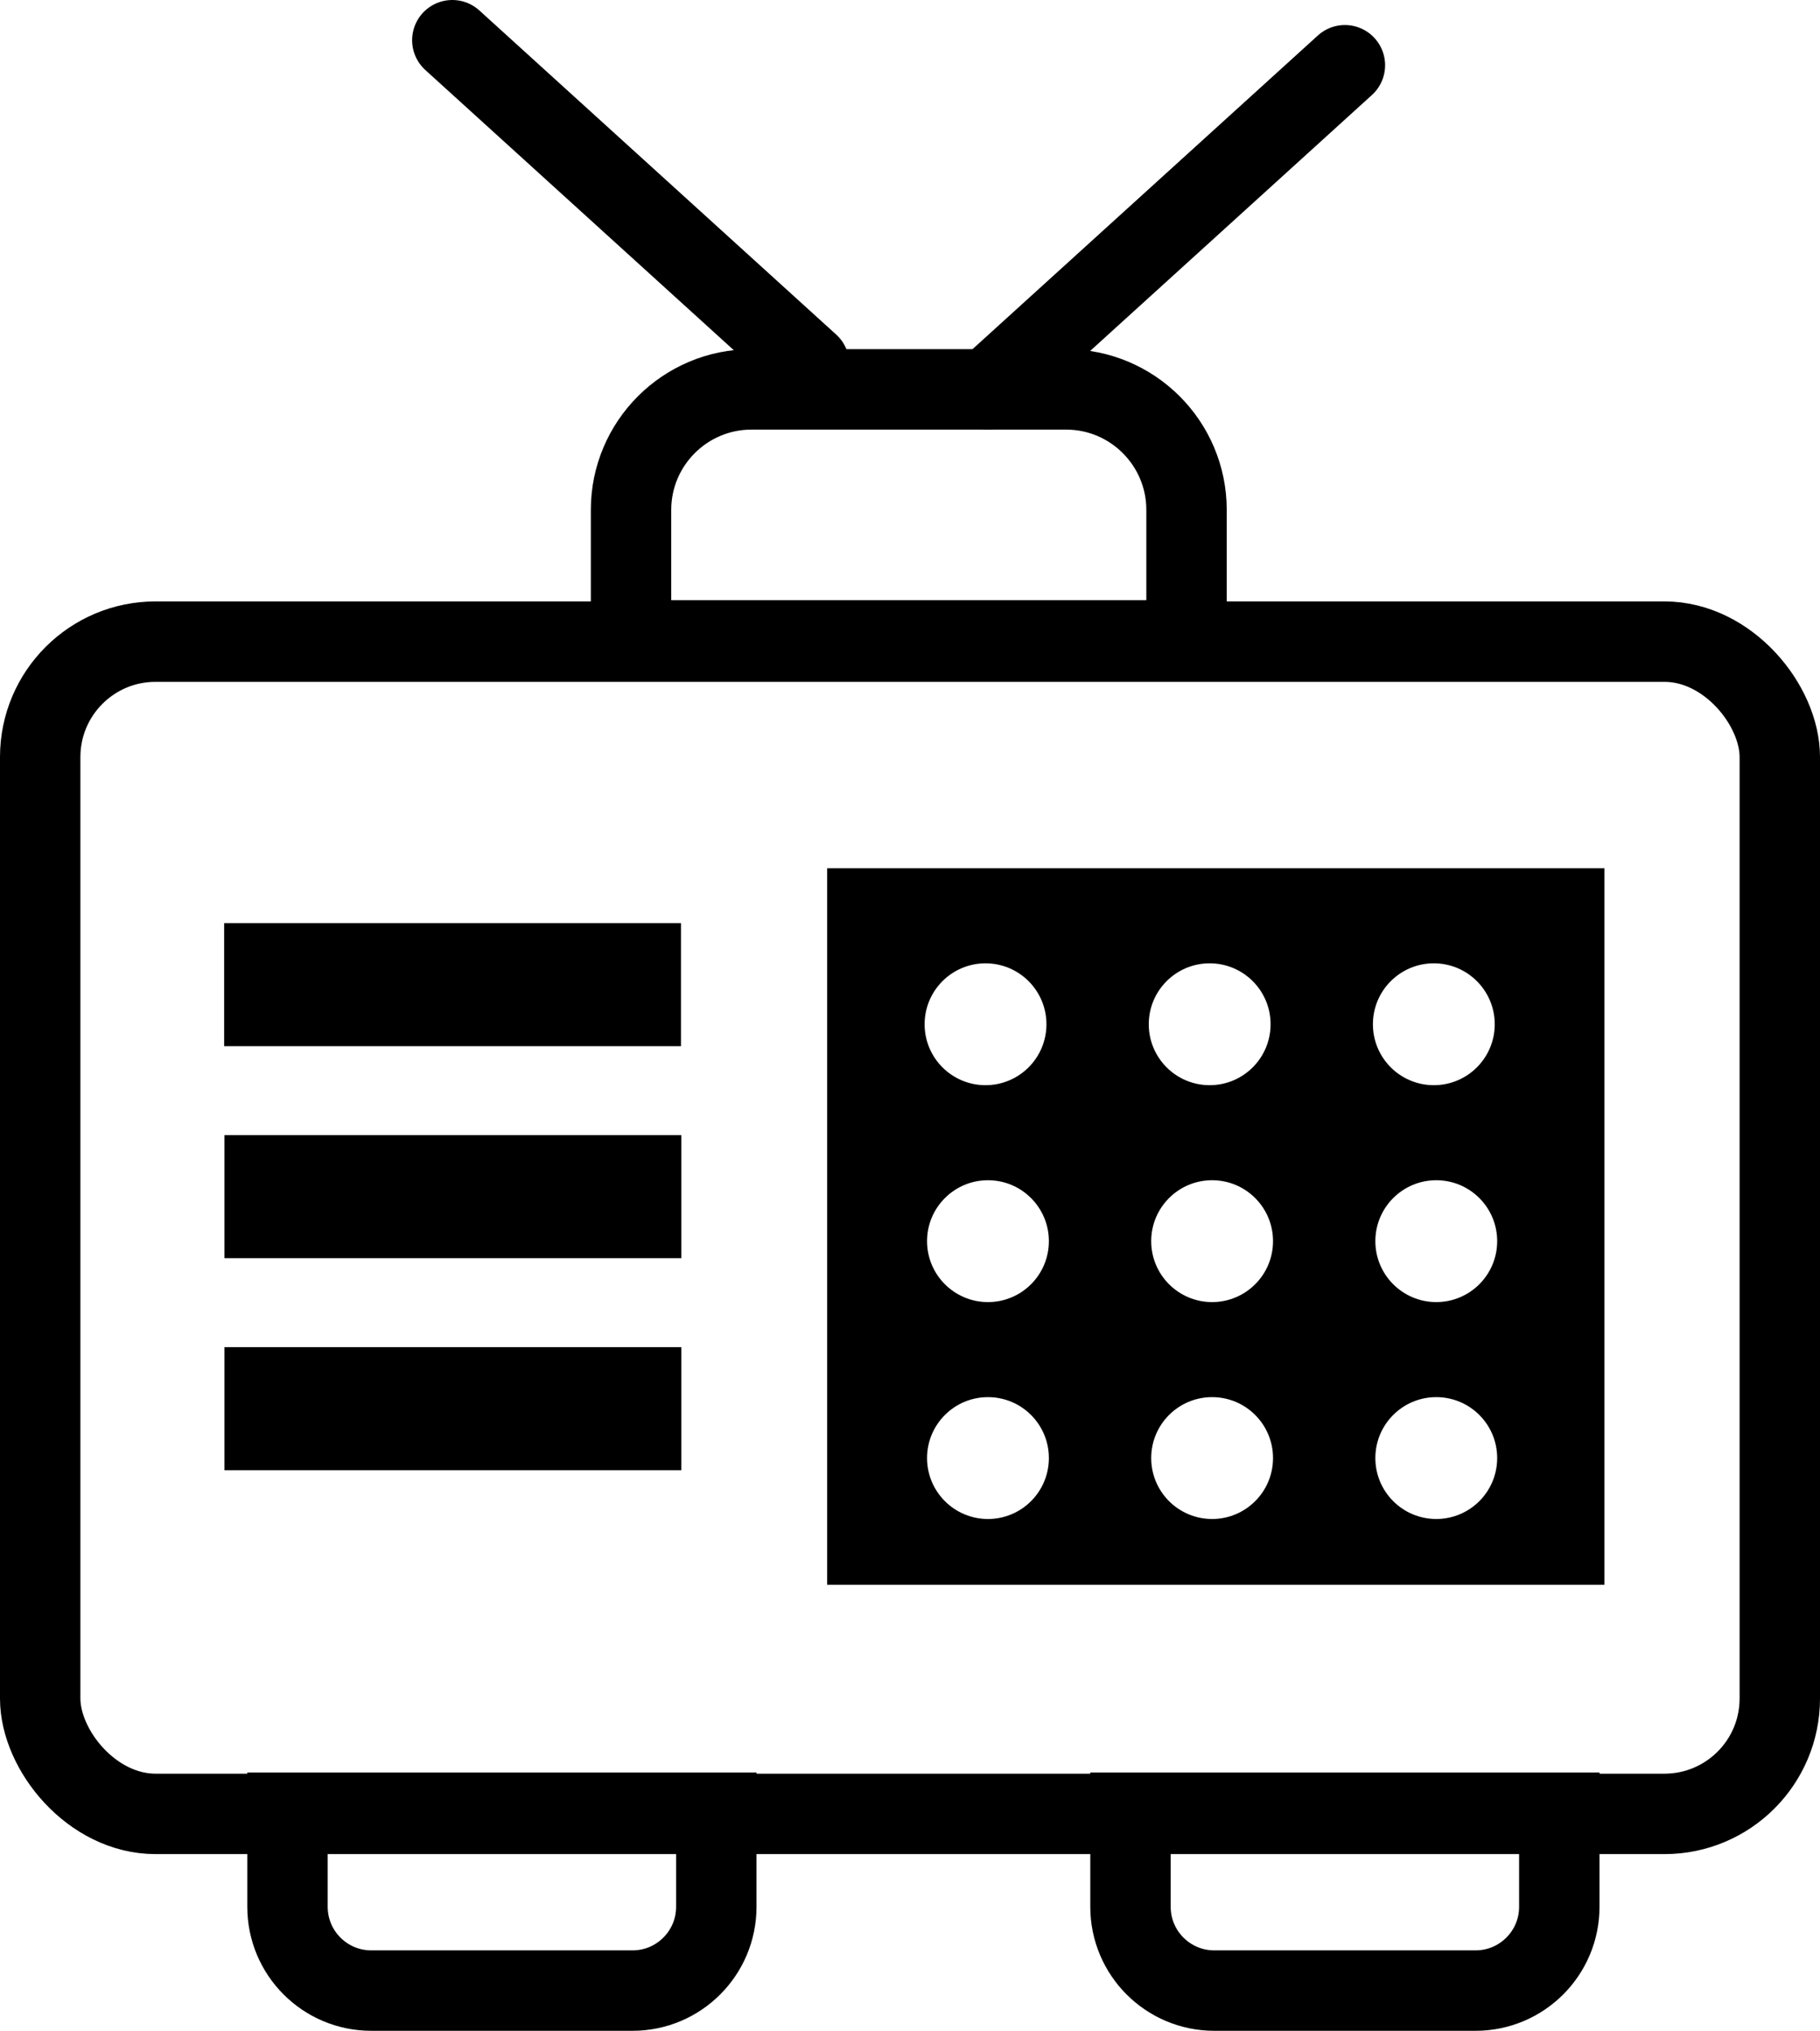
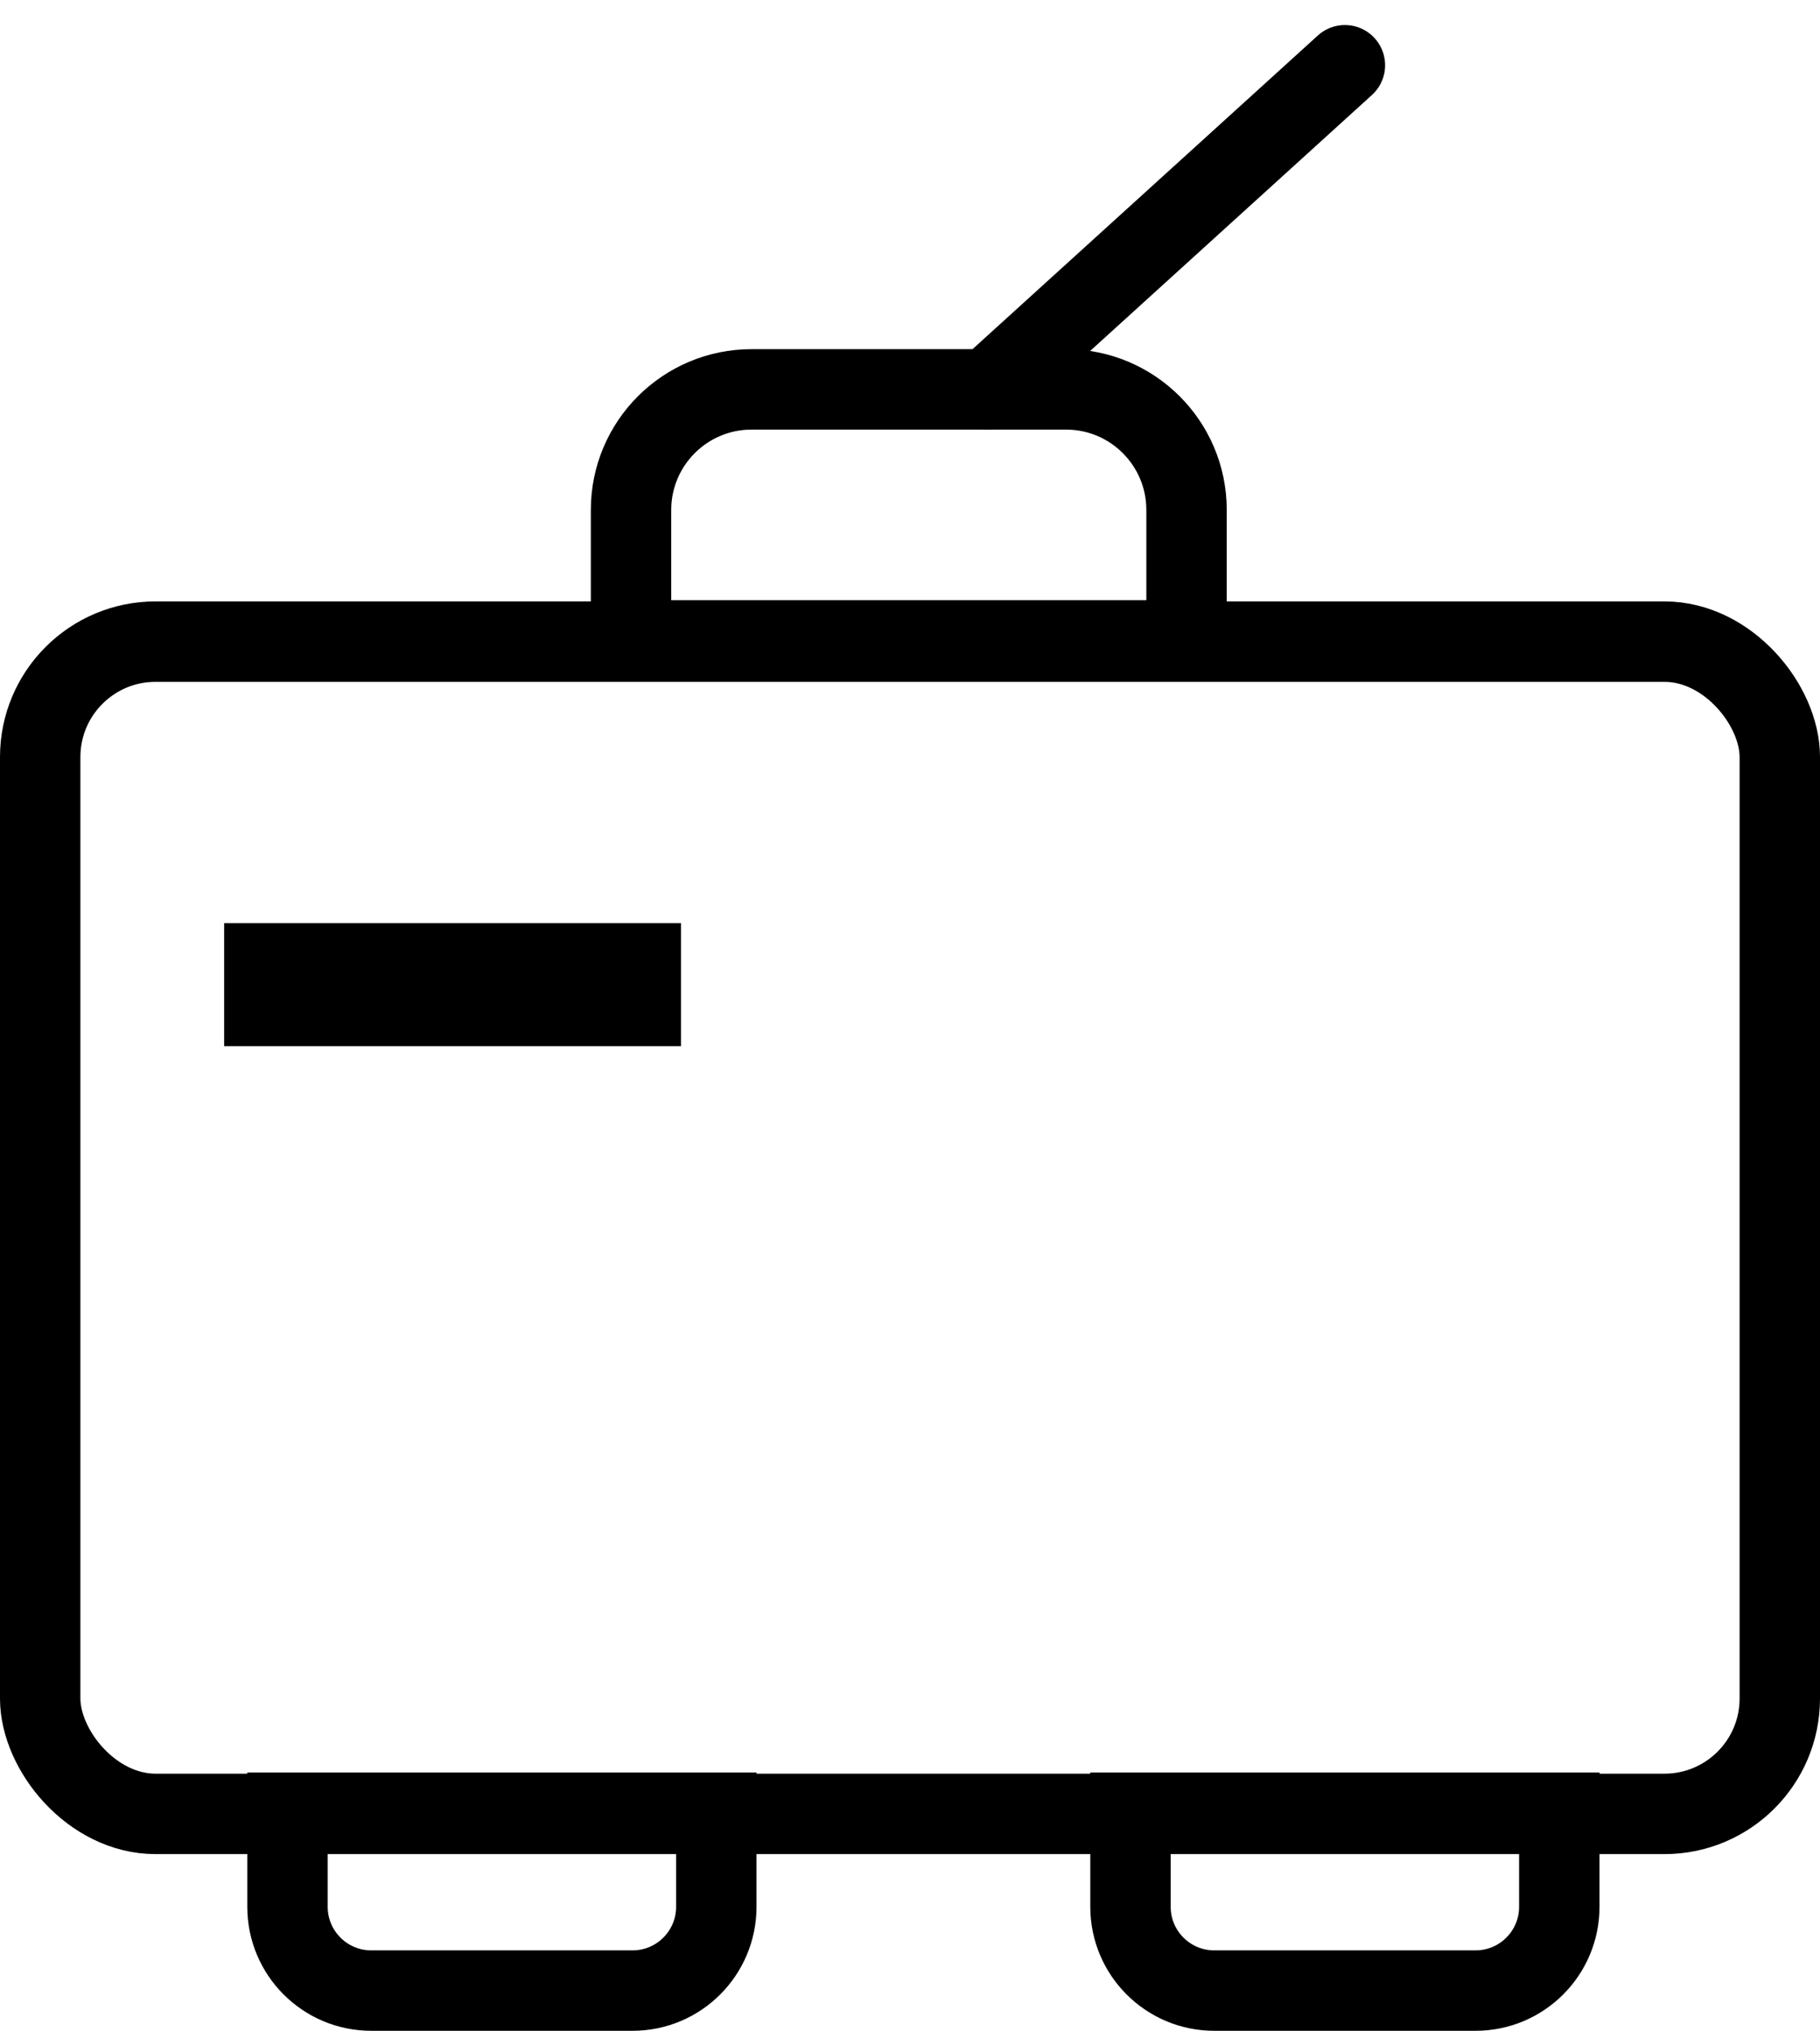
<svg xmlns="http://www.w3.org/2000/svg" id="_Слой_1" data-name="Слой 1" viewBox="0 0 747 833.27">
  <defs>
    <style>
      .cls-1 {
        stroke-linecap: round;
      }

      .cls-1, .cls-2 {
        fill: none;
        stroke: #000;
        stroke-miterlimit: 10;
        stroke-width: 33px;
      }
    </style>
  </defs>
  <rect class="cls-2" x="16.5" y="263.27" width="714" height="481" rx="47.35" ry="47.35" />
  <path class="cls-2" d="M308.45,159.77h129.1c27.29,0,49.45,22.16,49.45,49.45v53.55h-228v-53.55c0-27.29,22.16-49.45,49.45-49.45Z" />
  <line class="cls-1" x1="405.53" y1="159.77" x2="552" y2="26.77" />
-   <line class="cls-1" x1="332.12" y1="149.5" x2="185.65" y2="16.5" />
  <path class="cls-1" d="M464,743.77h176v38.63c0,18.97-15.4,34.37-34.37,34.37h-107.26c-18.97,0-34.37-15.4-34.37-34.37v-38.63h0Z" />
  <path class="cls-1" d="M118,743.77h176v38.63c0,18.97-15.4,34.37-34.37,34.37h-107.26c-18.97,0-34.37-15.4-34.37-34.37v-38.63h0Z" />
  <rect x="92" y="378.77" width="187.5" height="50.5" />
-   <rect x="92.13" y="465.75" width="187.5" height="50.5" />
-   <rect x="92.13" y="552.75" width="187.5" height="50.5" />
-   <path d="M339.5,356.27v294h319V356.27H339.5Zm65,39c13.81,0,25,11.19,25,25s-11.19,25-25,25-25-11.19-25-25,11.19-25,25-25Zm1,228c-13.81,0-25-11.19-25-25s11.19-25,25-25,25,11.19,25,25-11.19,25-25,25Zm0-89c-13.81,0-25-11.19-25-25s11.19-25,25-25,25,11.19,25,25-11.19,25-25,25Zm91-139c13.81,0,25,11.19,25,25s-11.19,25-25,25-25-11.19-25-25,11.19-25,25-25Zm1,228c-13.81,0-25-11.19-25-25s11.19-25,25-25,25,11.19,25,25-11.19,25-25,25Zm0-89c-13.81,0-25-11.19-25-25s11.19-25,25-25,25,11.19,25,25-11.19,25-25,25Zm91-139c13.81,0,25,11.19,25,25s-11.19,25-25,25-25-11.19-25-25,11.19-25,25-25Zm1,228c-13.81,0-25-11.19-25-25s11.19-25,25-25,25,11.19,25,25-11.19,25-25,25Zm0-89c-13.81,0-25-11.19-25-25s11.19-25,25-25,25,11.19,25,25-11.19,25-25,25Z" />
</svg>